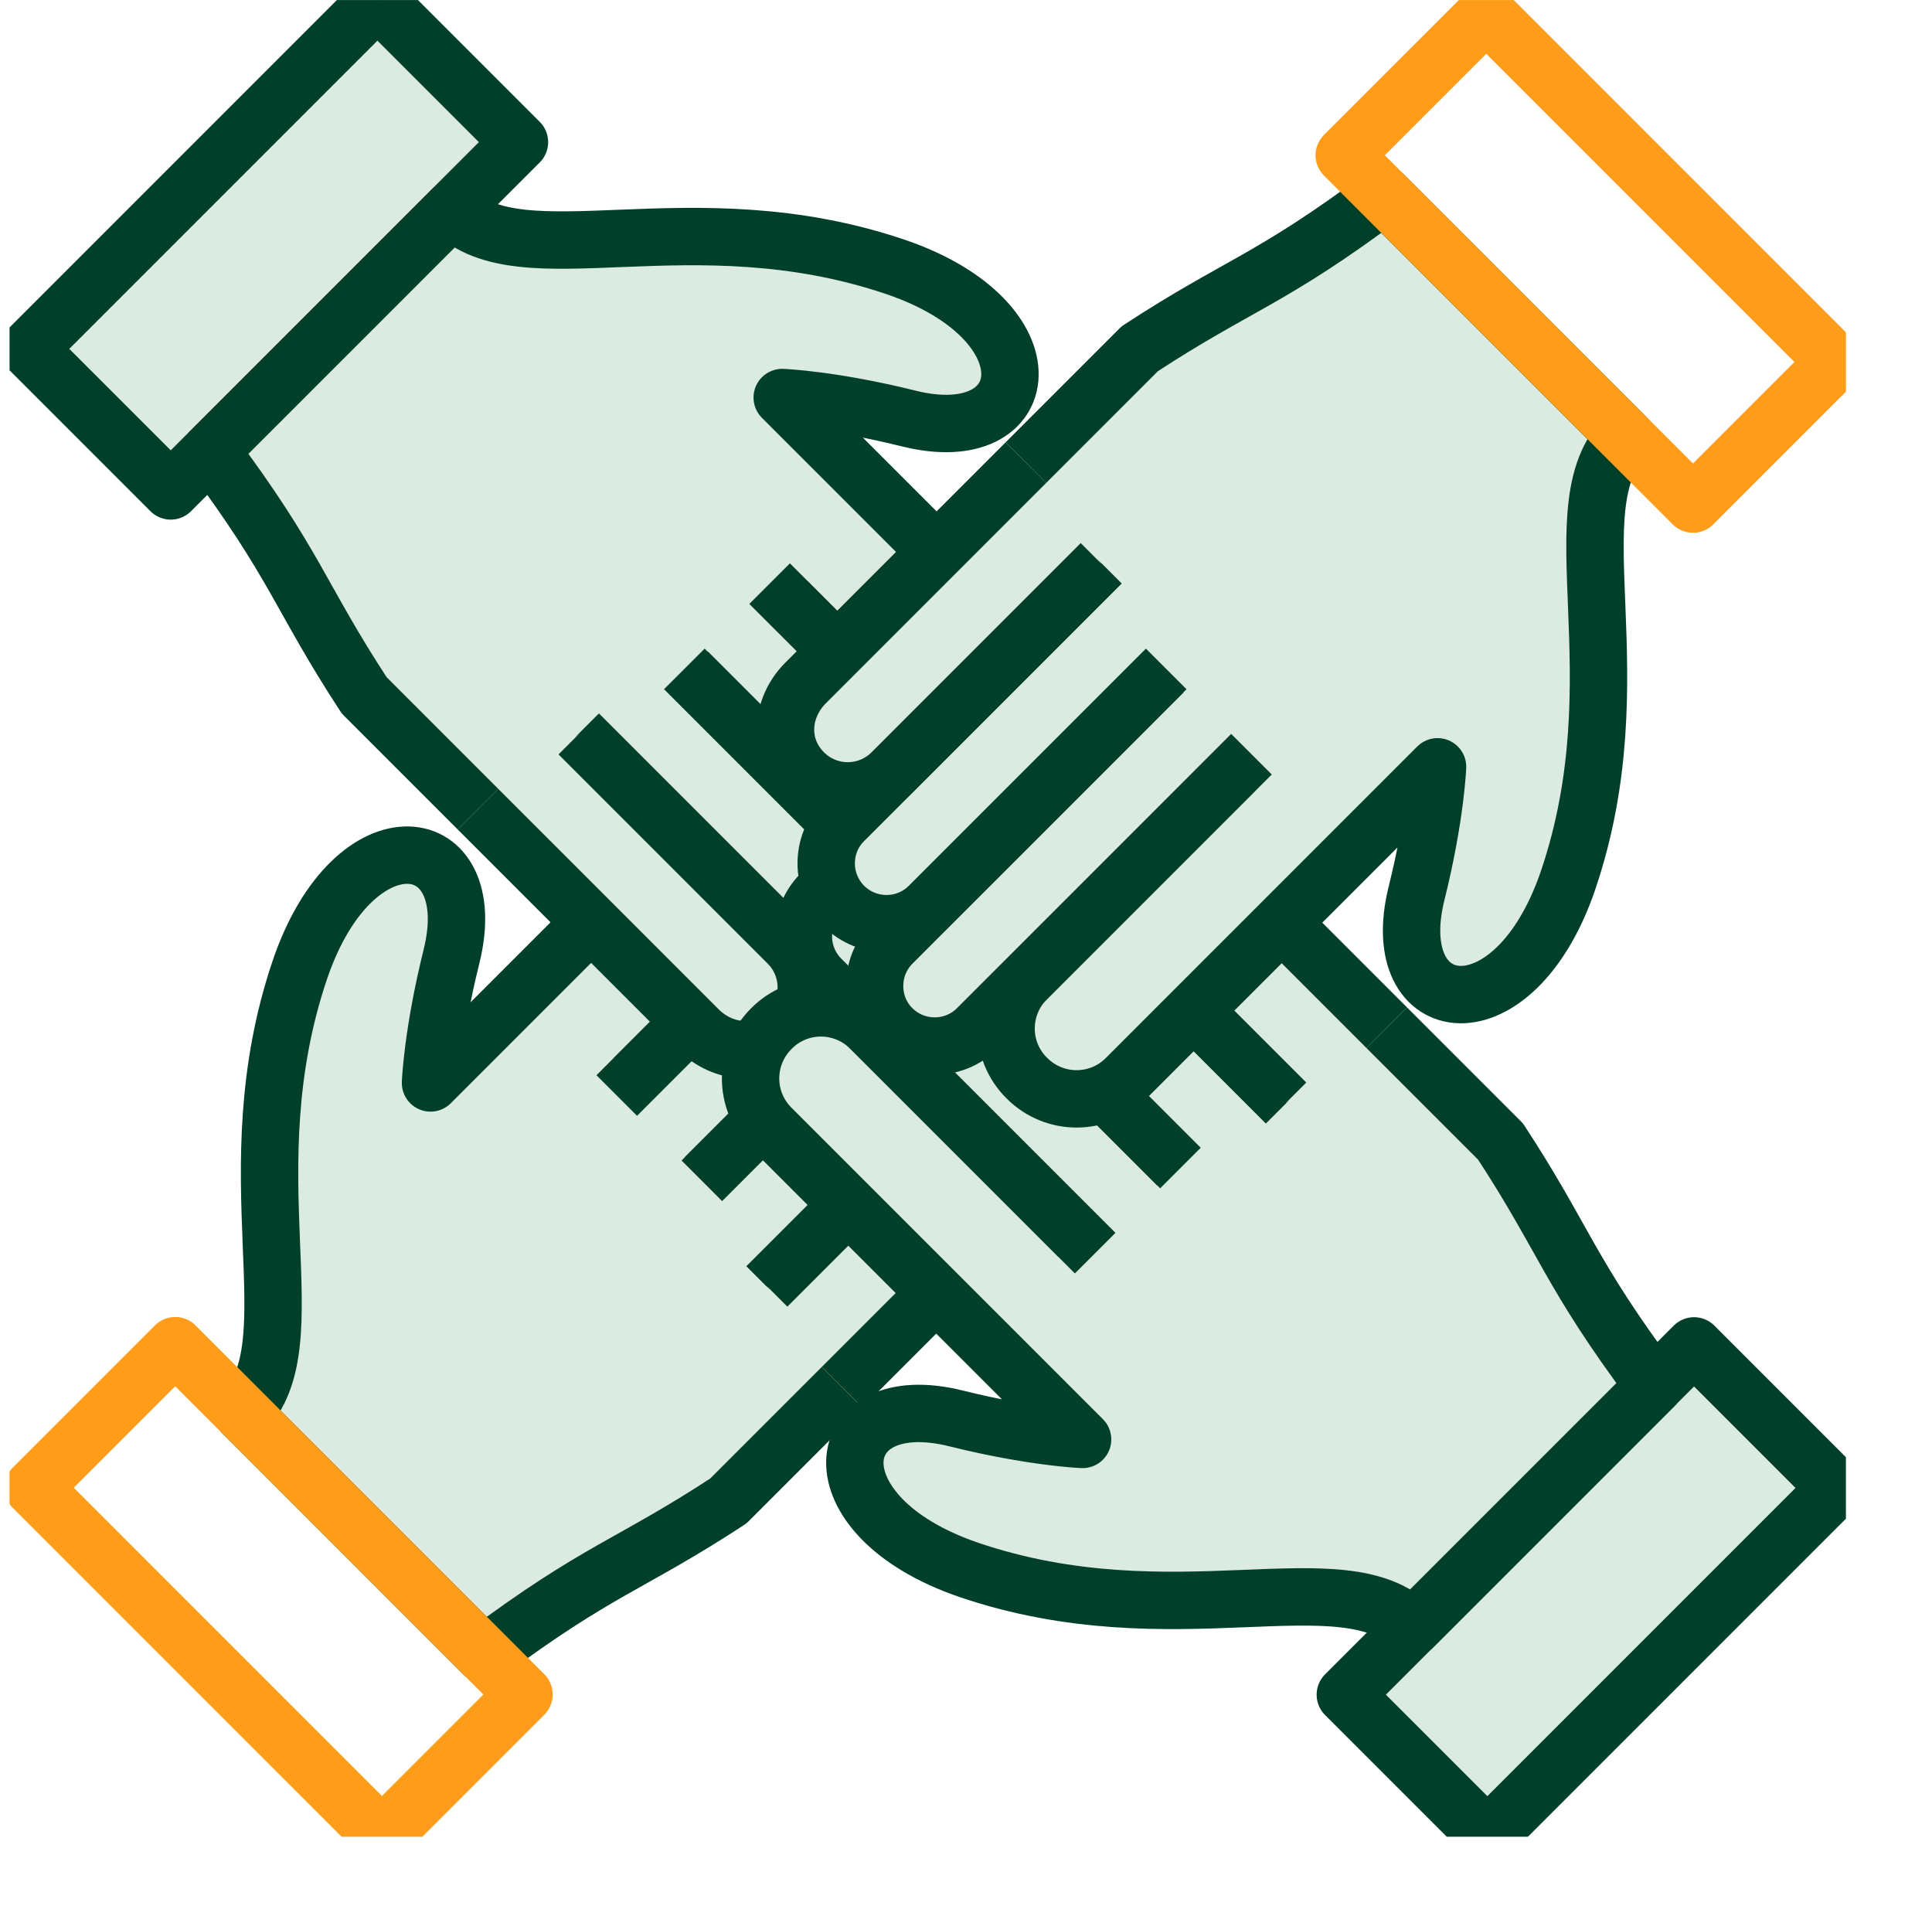
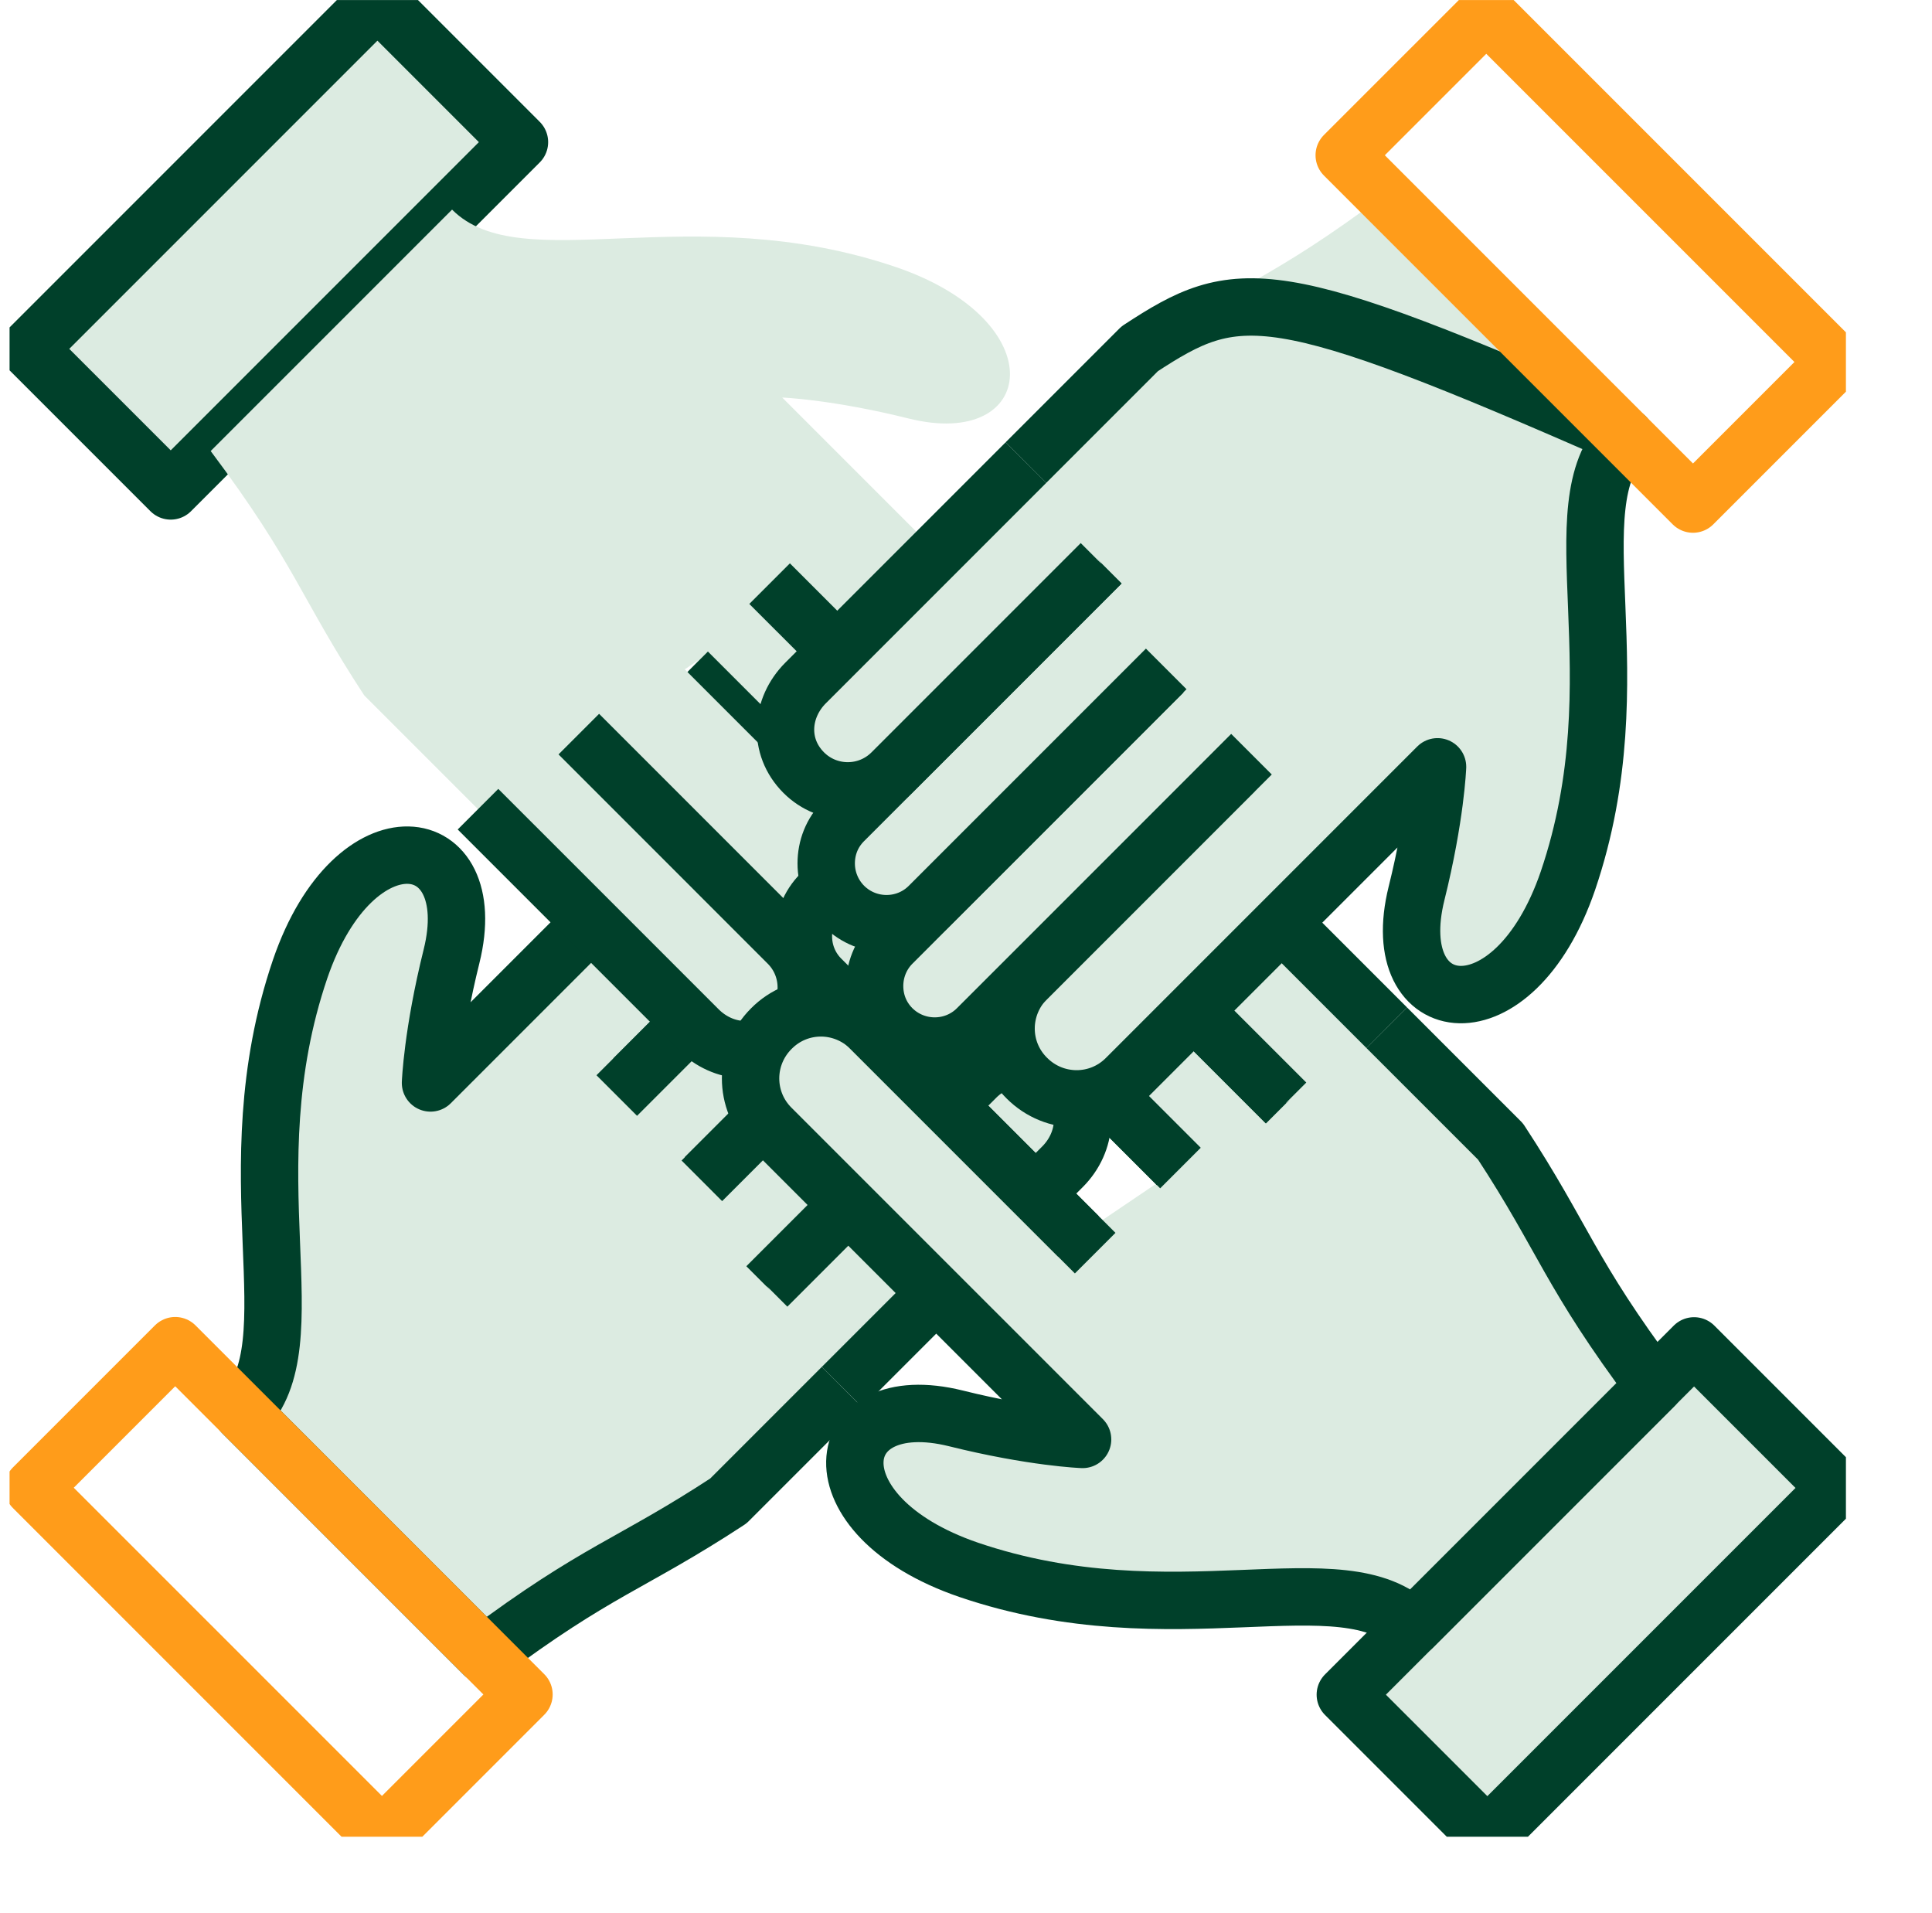
<svg xmlns="http://www.w3.org/2000/svg" width="101" height="100" viewBox="0 0 101 100" fill="none">
  <g clip-path="url(#clip0_14759_6272)">
    <path d="M33.121 56.384L43.984 45.521C44.7 44.805 45.063 43.86 45.063 42.925C45.063 41.98 44.7 41.044 43.974 40.328C42.533 38.887 40.214 38.887 38.782 40.328L22.506 56.604C22.506 56.604 22.602 54.017 23.604 49.988C25.265 43.306 18.535 42.342 15.691 50.647C12.034 61.396 16.33 70.225 12.684 73.862L25.303 86.482C31.241 82.034 32.959 81.804 38.075 78.454L44.022 72.507" fill="#DCEBE1" />
    <path d="M33.121 56.384L43.984 45.521C44.7 44.805 45.063 43.86 45.063 42.925C45.063 41.98 44.7 41.044 43.974 40.328C42.533 38.887 40.214 38.887 38.782 40.328L22.506 56.604C22.506 56.604 22.602 54.017 23.604 49.988C25.265 43.306 18.535 42.342 15.691 50.647C12.034 61.396 16.33 70.225 12.684 73.862L25.303 86.482C31.241 82.034 32.959 81.804 38.075 78.454L44.022 72.507" stroke="#00402A" stroke-width="3" stroke-linejoin="round" />
    <path d="M32.243 57.262L43.984 45.521L46.581 42.925C47.803 41.703 49.798 41.703 51.029 42.925C51.65 43.545 51.946 44.337 51.946 45.149C51.946 45.951 51.64 46.762 51.029 47.373L49.101 49.301L41.636 56.766L36.854 61.548" fill="#DCEBE1" />
    <path d="M32.243 57.262L43.984 45.521L46.581 42.925C47.803 41.703 49.798 41.703 51.029 42.925C51.65 43.545 51.946 44.337 51.946 45.149C51.946 45.951 51.64 46.762 51.029 47.373L49.101 49.301L41.636 56.766L36.854 61.548" stroke="#00402A" stroke-width="3" stroke-linejoin="round" />
    <path d="M36.691 61.72L41.627 56.785L49.091 49.32C50.313 48.098 52.308 48.098 53.54 49.32C54.151 49.931 54.465 50.743 54.465 51.554C54.465 52.365 54.17 53.158 53.549 53.778L51.468 55.859L44.595 62.732L40.08 67.247" fill="#DCEBE1" />
    <path d="M36.691 61.72L41.627 56.785L49.091 49.32C50.313 48.098 52.308 48.098 53.54 49.32C54.151 49.931 54.465 50.743 54.465 51.554C54.465 52.365 54.17 53.158 53.549 53.778L51.468 55.859L44.595 62.732L40.08 67.247" stroke="#00402A" stroke-width="3" stroke-linejoin="round" />
    <path d="M40.1 67.237L44.615 62.722L51.039 56.298C52.309 55.029 54.37 55.029 55.64 56.298C57.015 57.673 56.833 59.696 55.545 60.985L47.727 68.803L44.023 72.507" fill="#DCEBE1" />
    <path d="M40.1 67.237L44.615 62.722L51.039 56.298C52.309 55.029 54.37 55.029 55.64 56.298C57.015 57.673 56.833 59.696 55.545 60.985L47.727 68.803L44.023 72.507" stroke="#00402A" stroke-width="3" stroke-linejoin="round" />
    <path d="M19.731 0.004L1.5 18.235L8.925 25.66L27.156 7.429L19.731 0.004Z" fill="#DCEBE1" stroke="#00402A" stroke-width="3" stroke-linejoin="round" />
    <path d="M41.111 31.393L51.974 42.256C52.69 42.972 53.635 43.335 54.571 43.335C55.516 43.335 56.451 42.972 57.167 42.247C58.609 40.806 58.609 38.486 57.167 37.054L40.892 20.779C40.892 20.779 43.479 20.874 47.507 21.876C54.189 23.537 55.153 16.807 46.848 13.963C36.1 10.307 27.27 14.602 23.633 10.956L11.014 23.575C15.462 29.513 15.691 31.231 19.042 36.348L24.989 42.295" fill="#DCEBE1" />
-     <path d="M41.111 31.393L51.974 42.256C52.69 42.972 53.635 43.335 54.571 43.335C55.516 43.335 56.451 42.972 57.167 42.247C58.609 40.806 58.609 38.486 57.167 37.054L40.892 20.779C40.892 20.779 43.479 20.874 47.507 21.876C54.189 23.537 55.153 16.807 46.848 13.963C36.1 10.307 27.27 14.602 23.633 10.956L11.014 23.575C15.462 29.513 15.691 31.231 19.042 36.348L24.989 42.295" stroke="#00402A" stroke-width="3" stroke-linejoin="round" />
    <path d="M40.233 30.506L51.975 42.247L54.571 44.843C55.793 46.065 55.793 48.06 54.571 49.291C53.95 49.912 53.158 50.208 52.347 50.208C51.545 50.208 50.734 49.903 50.123 49.291L48.194 47.363L40.73 39.899L35.947 35.116" fill="#DCEBE1" />
    <path d="M40.233 30.506L51.975 42.247L54.571 44.843C55.793 46.065 55.793 48.06 54.571 49.291C53.95 49.912 53.158 50.208 52.347 50.208C51.545 50.208 50.734 49.903 50.123 49.291L48.194 47.363L40.73 39.899L35.947 35.116" stroke="#00402A" stroke-width="3" stroke-linejoin="round" />
    <path d="M35.775 34.963L40.71 39.899L48.175 47.363C49.397 48.585 49.397 50.58 48.175 51.812C47.564 52.423 46.753 52.738 45.941 52.738C45.13 52.738 44.337 52.442 43.717 51.821L41.636 49.74L34.763 42.867L30.248 38.352" fill="#DCEBE1" />
-     <path d="M35.775 34.963L40.71 39.899L48.175 47.363C49.397 48.585 49.397 50.58 48.175 51.812C47.564 52.423 46.753 52.738 45.941 52.738C45.13 52.738 44.337 52.442 43.717 51.821L41.636 49.74L34.763 42.867L30.248 38.352" stroke="#00402A" stroke-width="3" stroke-linejoin="round" />
    <path d="M30.258 38.371L34.773 42.886L41.197 49.311C42.467 50.58 42.467 52.642 41.197 53.912C39.822 55.286 37.799 55.105 36.51 53.816L28.692 45.998L24.988 42.295" fill="#DCEBE1" />
    <path d="M30.258 38.371L34.773 42.886L41.197 49.311C42.467 50.58 42.467 52.642 41.197 53.912C39.822 55.286 37.799 55.105 36.51 53.816L28.692 45.998L24.988 42.295" stroke="#00402A" stroke-width="3" stroke-linejoin="round" />
    <path d="M88.561 70.348L70.33 88.579L77.755 96.004L95.986 77.773L88.561 70.348Z" fill="#DCEBE1" stroke="#00402A" stroke-width="3" stroke-linejoin="round" />
    <path d="M56.375 64.622L45.512 53.759C44.796 53.043 43.851 52.68 42.916 52.68C41.971 52.68 41.035 53.043 40.319 53.769C38.878 55.21 38.878 57.53 40.319 58.962L56.595 75.237C56.595 75.237 54.008 75.141 49.98 74.139C43.298 72.478 42.334 79.208 50.638 82.052C61.387 85.709 70.217 81.413 73.853 85.059L86.473 72.44C82.025 66.502 81.796 64.784 78.445 59.668L72.498 53.721" fill="#DCEBE1" />
    <path d="M56.375 64.622L45.512 53.759C44.796 53.043 43.851 52.68 42.916 52.68C41.971 52.68 41.035 53.043 40.319 53.769C38.878 55.21 38.878 57.53 40.319 58.962L56.595 75.237C56.595 75.237 54.008 75.141 49.98 74.139C43.298 72.478 42.334 79.208 50.638 82.052C61.387 85.709 70.217 81.413 73.853 85.059L86.473 72.44C82.025 66.502 81.796 64.784 78.445 59.668L72.498 53.721" stroke="#00402A" stroke-width="3" stroke-linejoin="round" />
-     <path d="M57.253 65.5L45.512 53.759L42.915 51.163C41.694 49.941 41.694 47.946 42.915 46.714C43.536 46.094 44.328 45.798 45.14 45.798C45.941 45.798 46.753 46.103 47.364 46.714L49.292 48.642L56.757 56.107L61.539 60.89" fill="#DCEBE1" />
    <path d="M57.253 65.5L45.512 53.759L42.915 51.163C41.694 49.941 41.694 47.946 42.915 46.714C43.536 46.094 44.328 45.798 45.14 45.798C45.941 45.798 46.753 46.103 47.364 46.714L49.292 48.642L56.757 56.107L61.539 60.89" stroke="#00402A" stroke-width="3" stroke-linejoin="round" />
    <path d="M61.711 61.052L56.776 56.117L49.311 48.652C48.089 47.43 48.089 45.435 49.311 44.204C49.922 43.593 50.733 43.278 51.545 43.278C52.356 43.278 53.148 43.574 53.769 44.194L55.85 46.275L62.723 53.148L67.238 57.663" fill="#DCEBE1" />
    <path d="M61.711 61.052L56.776 56.117L49.311 48.652C48.089 47.43 48.089 45.435 49.311 44.204C49.922 43.593 50.733 43.278 51.545 43.278C52.356 43.278 53.148 43.574 53.769 44.194L55.85 46.275L62.723 53.148L67.238 57.663" stroke="#00402A" stroke-width="3" stroke-linejoin="round" />
    <path d="M67.228 57.644L62.713 53.129L56.289 46.705C55.02 45.435 55.02 43.373 56.289 42.103C57.664 40.729 59.687 40.91 60.976 42.199L68.794 50.017L72.498 53.721" fill="#DCEBE1" />
    <path d="M67.228 57.644L62.713 53.129L56.289 46.705C55.02 45.435 55.02 43.373 56.289 42.103C57.664 40.729 59.687 40.91 60.976 42.199L68.794 50.017L72.498 53.721" stroke="#00402A" stroke-width="3" stroke-linejoin="round" />
    <path d="M64.536 40.3L53.673 51.163C52.958 51.879 52.595 52.824 52.595 53.759C52.595 54.704 52.958 55.639 53.683 56.355C55.124 57.797 57.444 57.797 58.876 56.355L75.151 40.08C75.151 40.08 75.056 42.667 74.053 46.695C72.393 53.377 79.122 54.341 81.967 46.036C85.623 35.288 81.327 26.458 84.974 22.821L72.354 10.202C66.417 14.65 64.699 14.879 59.582 18.23L53.635 24.177" fill="#DCEBE1" />
-     <path d="M64.536 40.3L53.673 51.163C52.958 51.879 52.595 52.824 52.595 53.759C52.595 54.704 52.958 55.639 53.683 56.355C55.124 57.797 57.444 57.797 58.876 56.355L75.151 40.08C75.151 40.08 75.056 42.667 74.053 46.695C72.393 53.377 79.122 54.341 81.967 46.036C85.623 35.288 81.327 26.458 84.974 22.821L72.354 10.202C66.417 14.65 64.699 14.879 59.582 18.23L53.635 24.177" stroke="#00402A" stroke-width="3" stroke-linejoin="round" />
+     <path d="M64.536 40.3L53.673 51.163C52.958 51.879 52.595 52.824 52.595 53.759C52.595 54.704 52.958 55.639 53.683 56.355C55.124 57.797 57.444 57.797 58.876 56.355L75.151 40.08C75.151 40.08 75.056 42.667 74.053 46.695C72.393 53.377 79.122 54.341 81.967 46.036C85.623 35.288 81.327 26.458 84.974 22.821C66.417 14.65 64.699 14.879 59.582 18.23L53.635 24.177" stroke="#00402A" stroke-width="3" stroke-linejoin="round" />
    <path d="M65.424 39.421L53.683 51.163L51.086 53.759C49.864 54.981 47.87 54.981 46.638 53.759C46.018 53.139 45.722 52.346 45.722 51.535C45.722 50.733 46.027 49.922 46.638 49.311L48.566 47.382L56.031 39.918L60.813 35.135" fill="#DCEBE1" />
    <path d="M65.424 39.421L53.683 51.163L51.086 53.759C49.864 54.981 47.87 54.981 46.638 53.759C46.018 53.139 45.722 52.346 45.722 51.535C45.722 50.733 46.027 49.922 46.638 49.311L48.566 47.382L56.031 39.918L60.813 35.135" stroke="#00402A" stroke-width="3" stroke-linejoin="round" />
    <path d="M60.967 34.963L56.031 39.899L48.567 47.363C47.345 48.585 45.35 48.585 44.118 47.363C43.507 46.752 43.192 45.941 43.192 45.13C43.192 44.318 43.488 43.526 44.109 42.906L46.19 40.825L53.063 33.952L57.578 29.437" fill="#DCEBE1" />
    <path d="M60.967 34.963L56.031 39.899L48.567 47.363C47.345 48.585 45.35 48.585 44.118 47.363C43.507 46.752 43.192 45.941 43.192 45.13C43.192 44.318 43.488 43.526 44.109 42.906L46.19 40.825L53.063 33.952L57.578 29.437" stroke="#00402A" stroke-width="3" stroke-linejoin="round" />
    <path d="M57.559 29.446L53.044 33.961L46.619 40.386C45.35 41.655 43.288 41.655 42.018 40.386C40.644 39.011 40.825 36.987 42.114 35.698L49.931 27.881L53.635 24.177" fill="#DCEBE1" />
    <path d="M57.559 29.446L53.044 33.961L46.619 40.386C45.35 41.655 43.288 41.655 42.018 40.386C40.644 39.011 40.825 36.987 42.114 35.698L49.931 27.881L53.635 24.177" stroke="#00402A" stroke-width="3" stroke-linejoin="round" />
    <path d="M77.698 0.691L70.273 8.115L88.505 26.347L95.93 18.922L77.698 0.691Z" stroke="#FF9C1A" stroke-width="3" stroke-linejoin="round" />
    <path d="M9.16 70.337L1.735 77.762L19.967 95.993L27.392 88.568L9.16 70.337Z" stroke="#FF9C1A" stroke-width="3" stroke-linejoin="round" />
  </g>
  <defs>
    <clipPath id="clip0_14759_6272">
      <rect width="96" height="96" fill="white" transform="translate(0.5 0.004)" />
    </clipPath>
  </defs>
</svg>